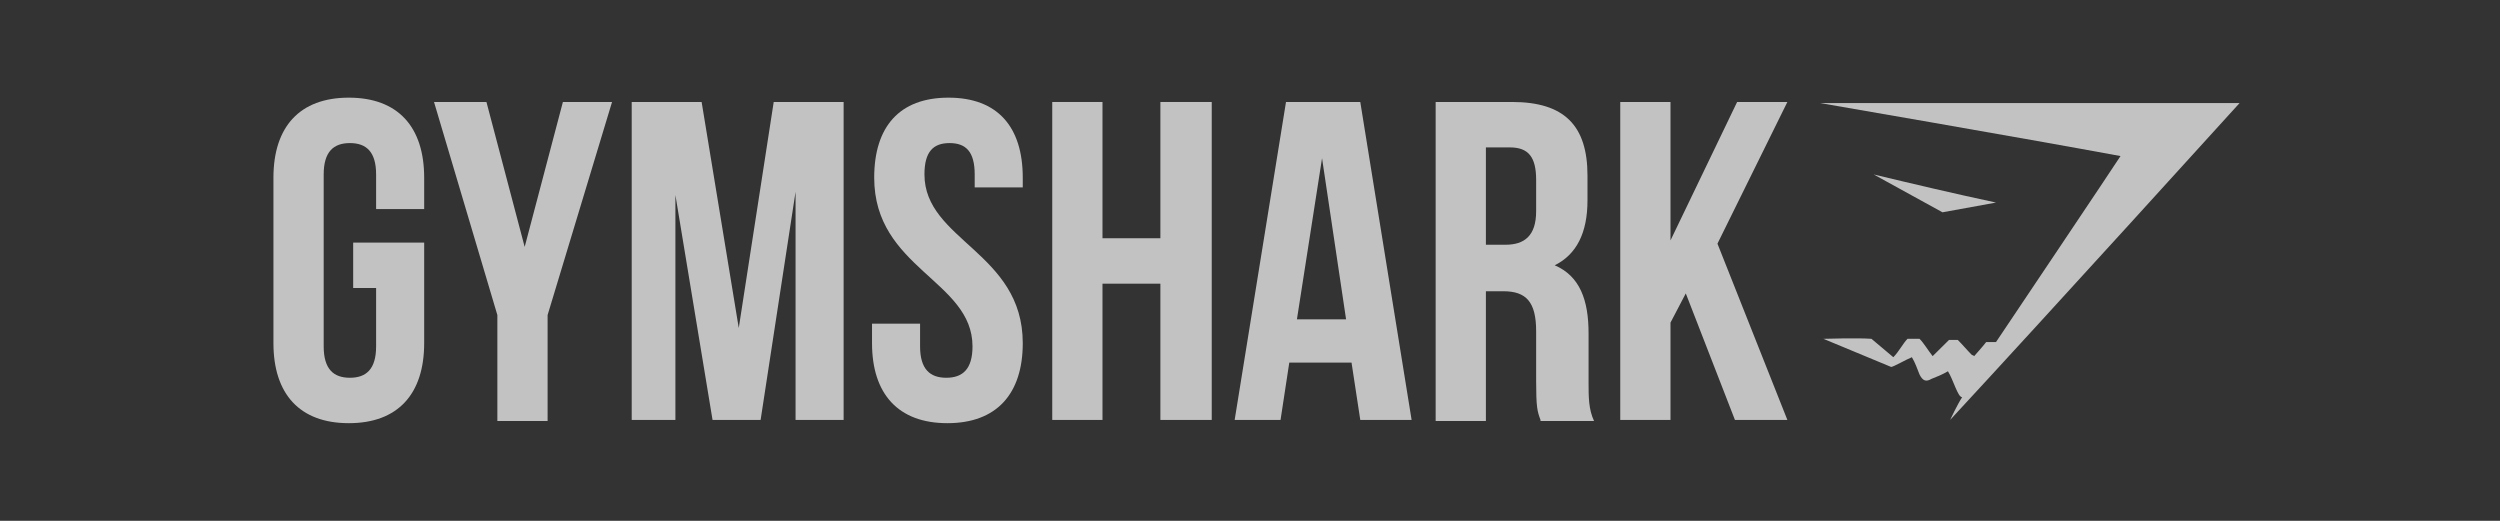
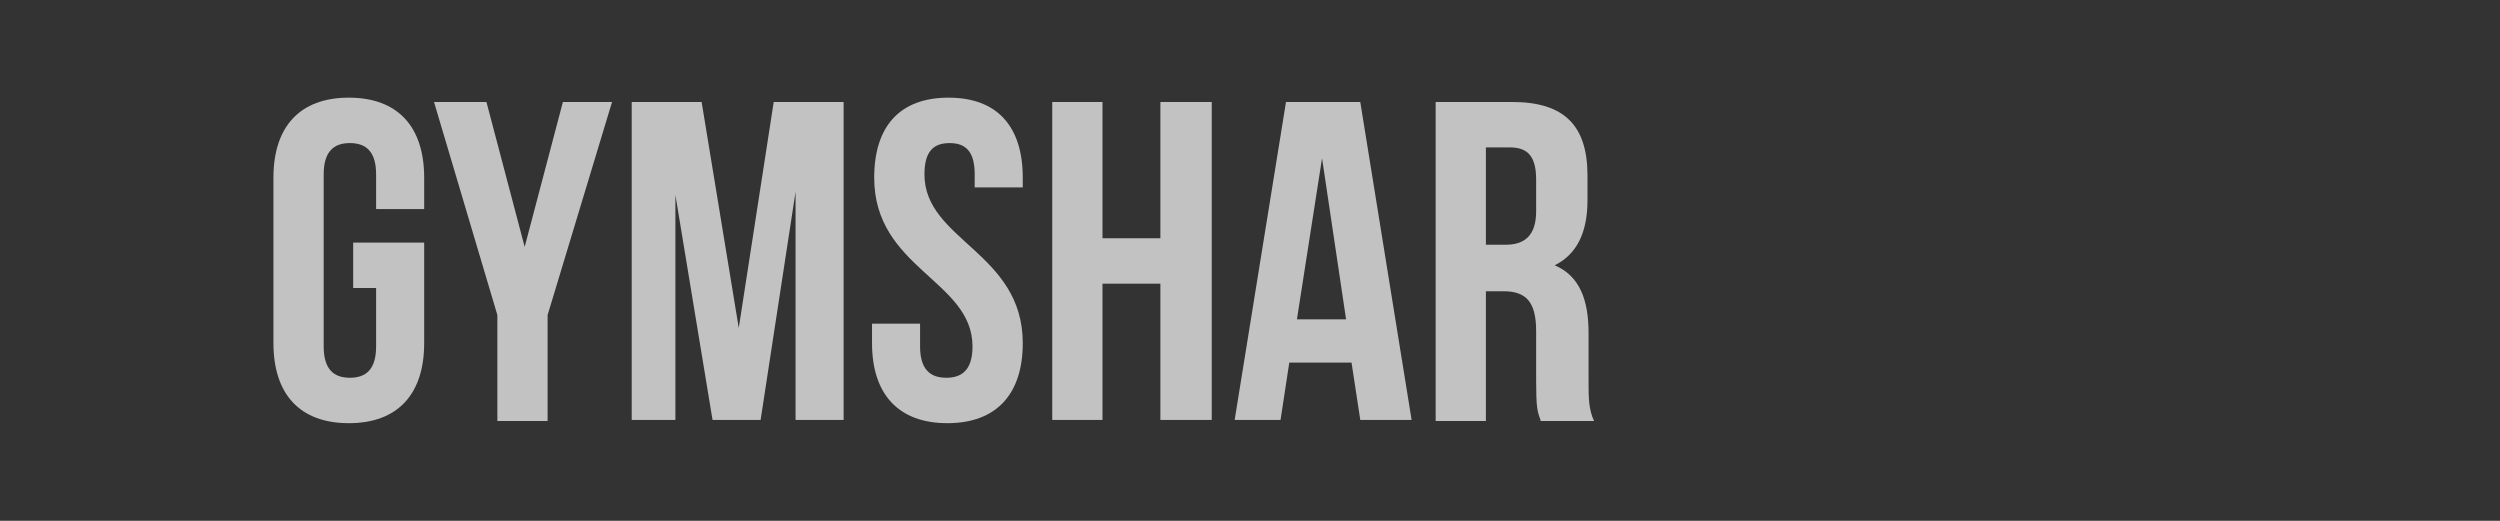
<svg xmlns="http://www.w3.org/2000/svg" width="288" height="60" viewBox="0 0 288 60" fill="none">
  <rect x="0" y="0" width="288" height="60" fill="#333333" stroke="none" />
  <g opacity="0.7">
    <path d="M40.686 27.944H48.865V39.531C48.865 45.386 45.845 48.75 40.183 48.75C34.52 48.75 31.5 45.386 31.5 39.531V20.469C31.5 14.614 34.52 11.25 40.183 11.25C45.845 11.25 48.865 14.614 48.865 20.469V24.082H43.328V20.095C43.328 17.48 42.196 16.483 40.309 16.483C38.421 16.483 37.289 17.48 37.289 20.095V39.905C37.289 42.521 38.421 43.518 40.309 43.518C42.196 43.518 43.328 42.52 43.328 39.905V33.177H40.686V27.944Z" fill="white" />
    <path d="M57.296 36.292L49.998 11.748H56.038L60.442 28.443L64.846 11.748H70.508L63.084 36.292V48.501H57.296V36.292H57.296Z" fill="white" />
    <path d="M85.105 37.787L89.132 11.748H97.185V48.376H91.649V22.09L87.622 48.376H82.085L77.807 22.463V48.376H72.773V11.748H80.827L85.105 37.787Z" fill="white" />
    <path d="M109.265 11.25C114.927 11.25 117.822 14.614 117.822 20.469V21.59H112.285V20.095C112.285 17.48 111.278 16.483 109.391 16.483C107.503 16.483 106.497 17.48 106.497 20.095C106.497 27.695 117.822 29.066 117.822 39.531C117.822 45.386 114.801 48.75 109.139 48.75C103.476 48.75 100.457 45.386 100.457 39.531V37.288H105.993V39.905C105.993 42.52 107.126 43.518 109.014 43.518C110.901 43.518 112.033 42.52 112.033 39.905C112.033 32.305 100.708 30.934 100.708 20.469C100.709 14.614 103.602 11.25 109.265 11.25Z" fill="white" />
    <path d="M127.007 48.376H121.219V11.748H127.007V27.446H133.677V11.748H139.591V48.376H133.677V32.679H127.007V48.376Z" fill="white" />
    <path d="M162.618 48.376H156.704L155.697 41.773H148.525L147.518 48.376H142.233L148.147 11.748H156.704L162.618 48.376ZM149.405 36.79H155.068L152.3 18.227L149.405 36.79Z" fill="white" />
    <path d="M177.467 48.376C177.089 47.379 176.964 46.882 176.964 43.892V38.16C176.964 34.797 175.83 33.551 173.188 33.551H171.175V48.501H165.387V11.748H174.195C180.235 11.748 182.878 14.489 182.878 20.221V23.085C182.878 26.823 181.619 29.315 179.103 30.561C181.996 31.807 183.003 34.548 183.003 38.41V44.016C183.003 45.761 183.003 47.131 183.633 48.501H177.467L177.467 48.376ZM171.175 16.981V28.194H173.44C175.579 28.194 176.964 27.197 176.964 24.332V20.719C176.964 18.102 176.082 16.981 173.943 16.981H171.175Z" fill="white" />
-     <path d="M194.203 33.8L192.441 37.164V48.376H186.653V11.748H192.441V27.695L200.117 11.748H205.905L197.851 28.069L205.905 48.376H199.865L194.203 33.8Z" fill="white" />
-     <path d="M209.68 11.873C225.786 11.873 241.894 11.873 258 11.873C258 11.873 235.853 36.292 224.654 48.376C224.654 48.376 225.535 46.508 226.039 45.761C225.535 45.761 225.032 43.767 224.403 42.77C223.774 43.144 223.144 43.393 222.515 43.642C221.886 44.016 221.508 43.892 221.131 43.144C220.879 42.521 220.628 41.773 220.249 41.151C219.621 41.4 218.111 42.272 217.859 42.272L210.058 39.032C210.183 39.032 213.959 38.909 215.594 39.032L218.111 41.151C218.74 40.528 219.243 39.532 219.747 39.032H221.131C221.634 39.532 222.137 40.403 222.641 41.026C223.27 40.403 224.024 39.656 224.529 39.158H225.535C226.039 39.656 226.667 40.403 227.171 40.901C227.171 40.901 227.297 40.901 227.422 41.026C227.422 41.026 228.429 39.905 228.807 39.407H229.939C229.939 39.407 244.158 18.227 244.284 17.978C232.833 15.86 209.68 11.873 209.68 11.873Z" fill="white" />
-     <path d="M223.774 24.457L215.845 20.096C220.501 21.217 225.284 22.338 229.939 23.335L223.774 24.457Z" fill="white" />
  </g>
</svg>